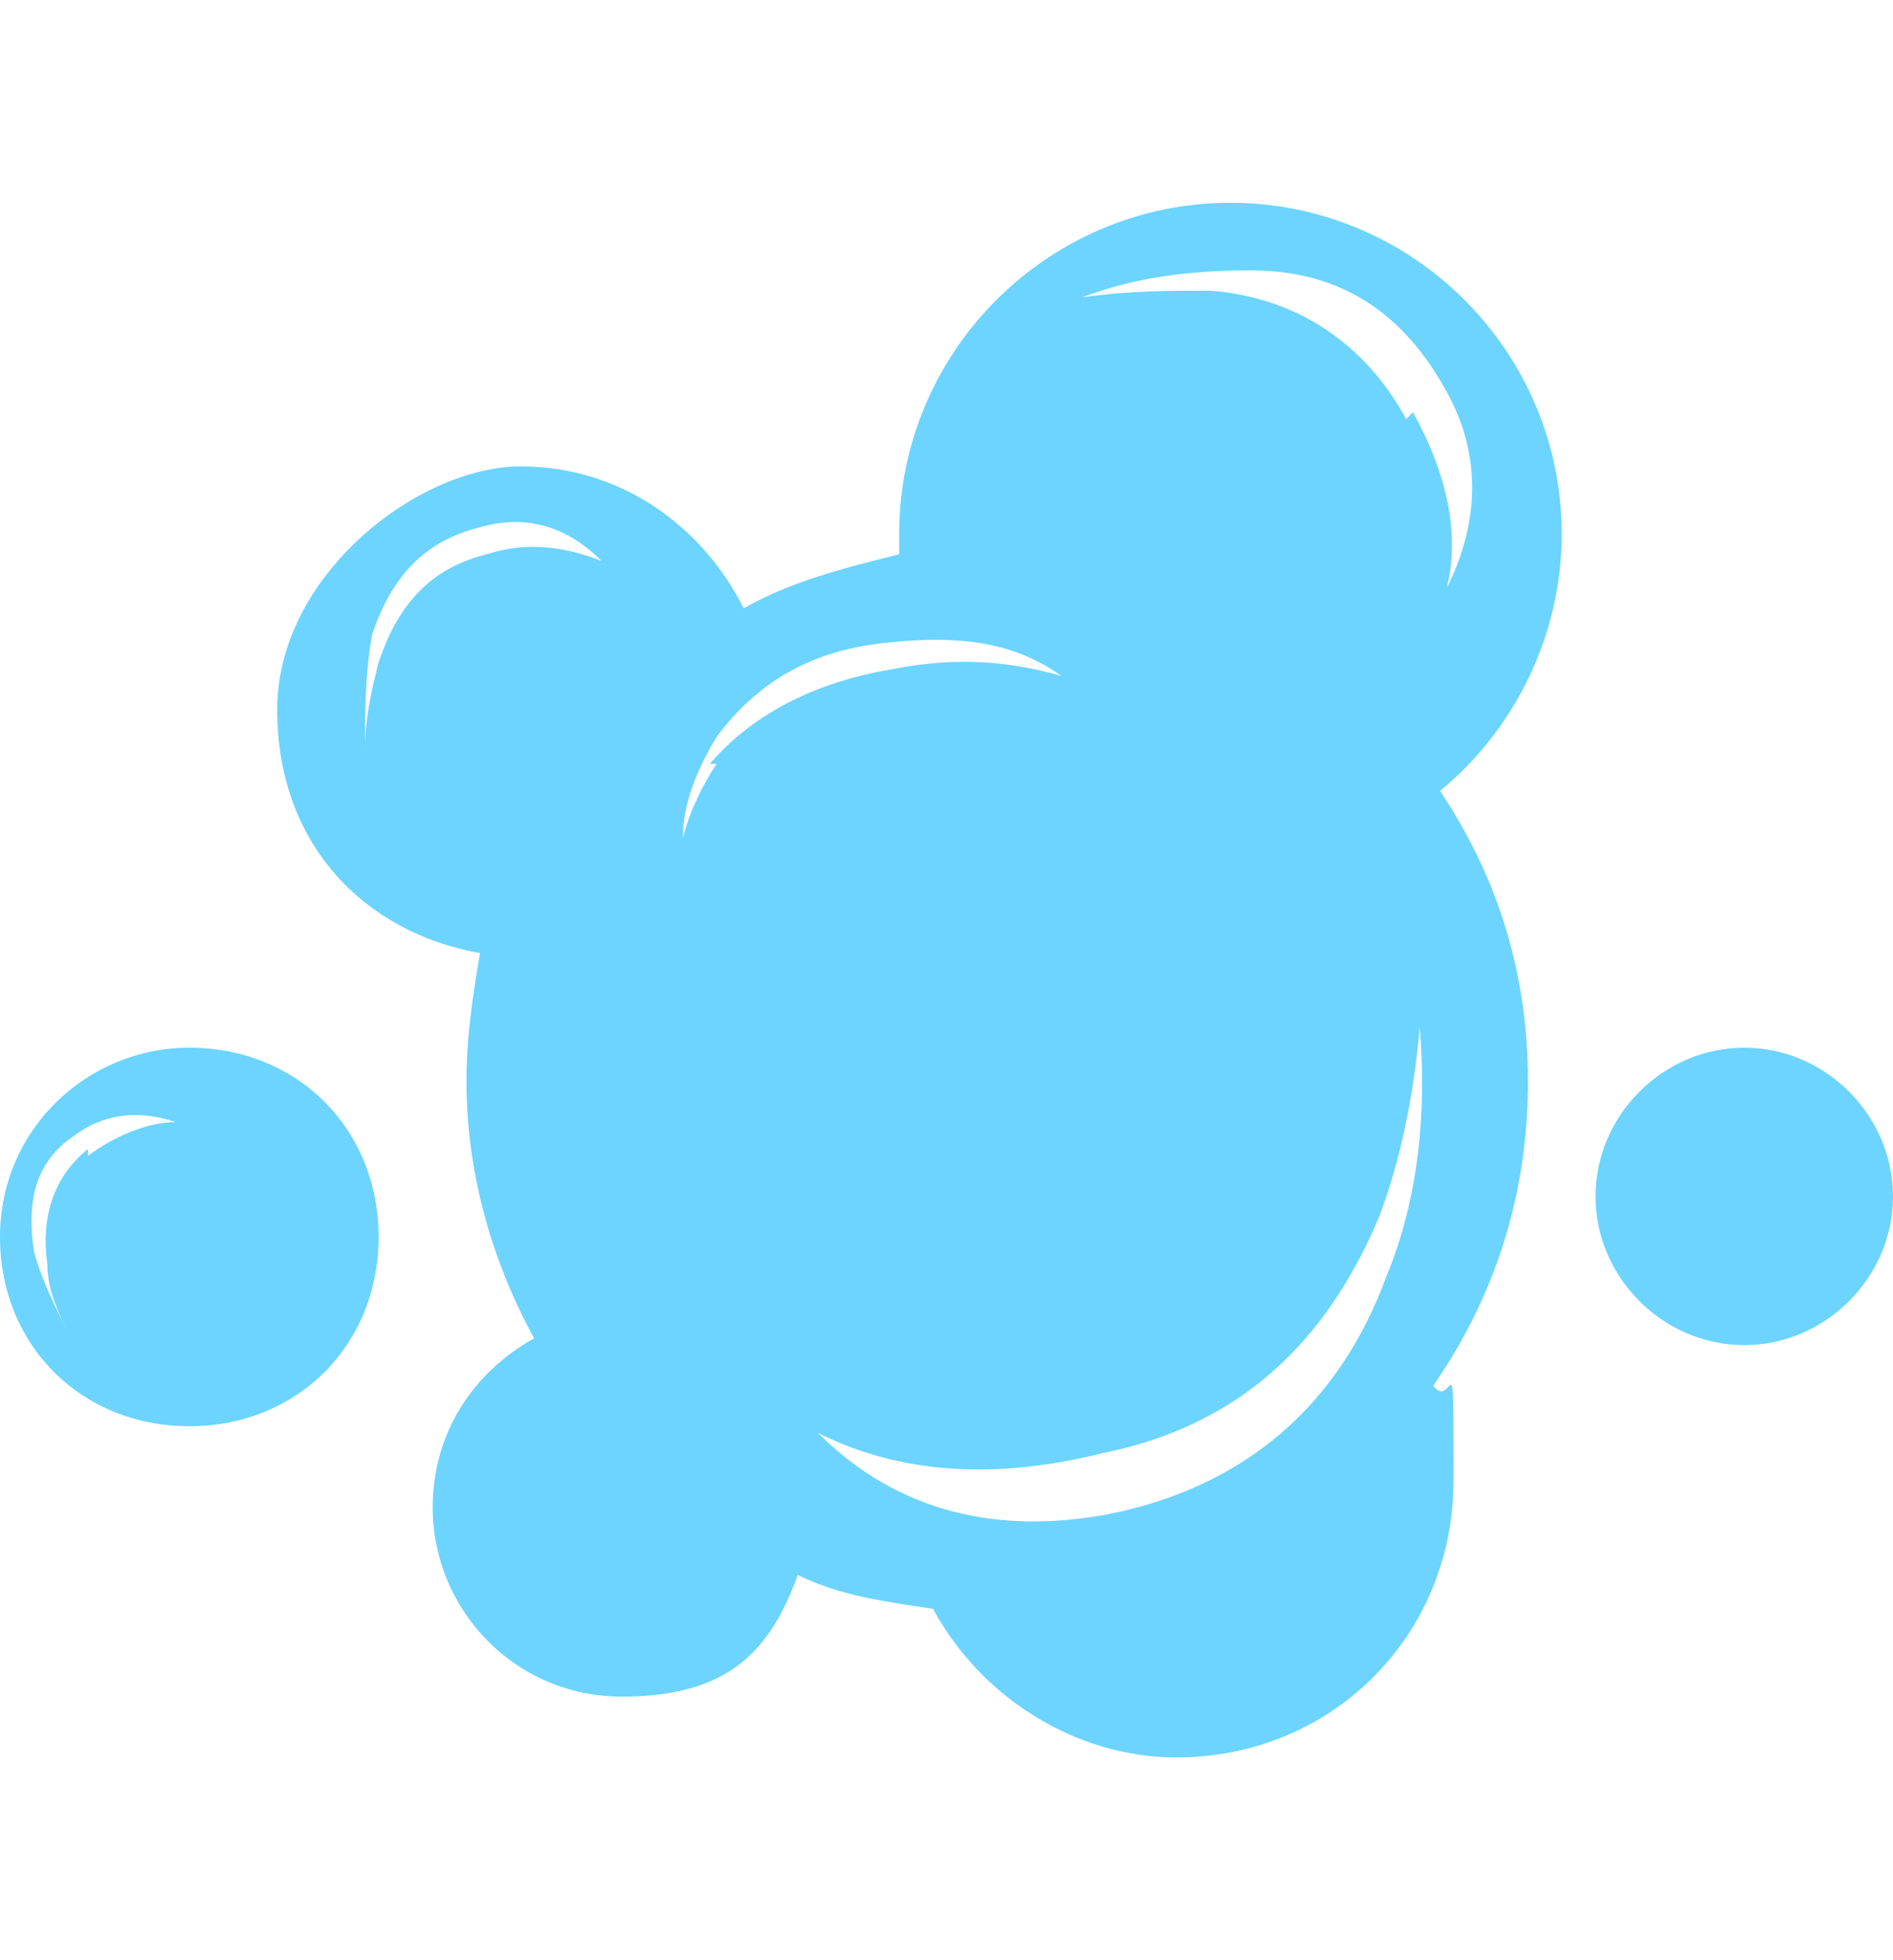
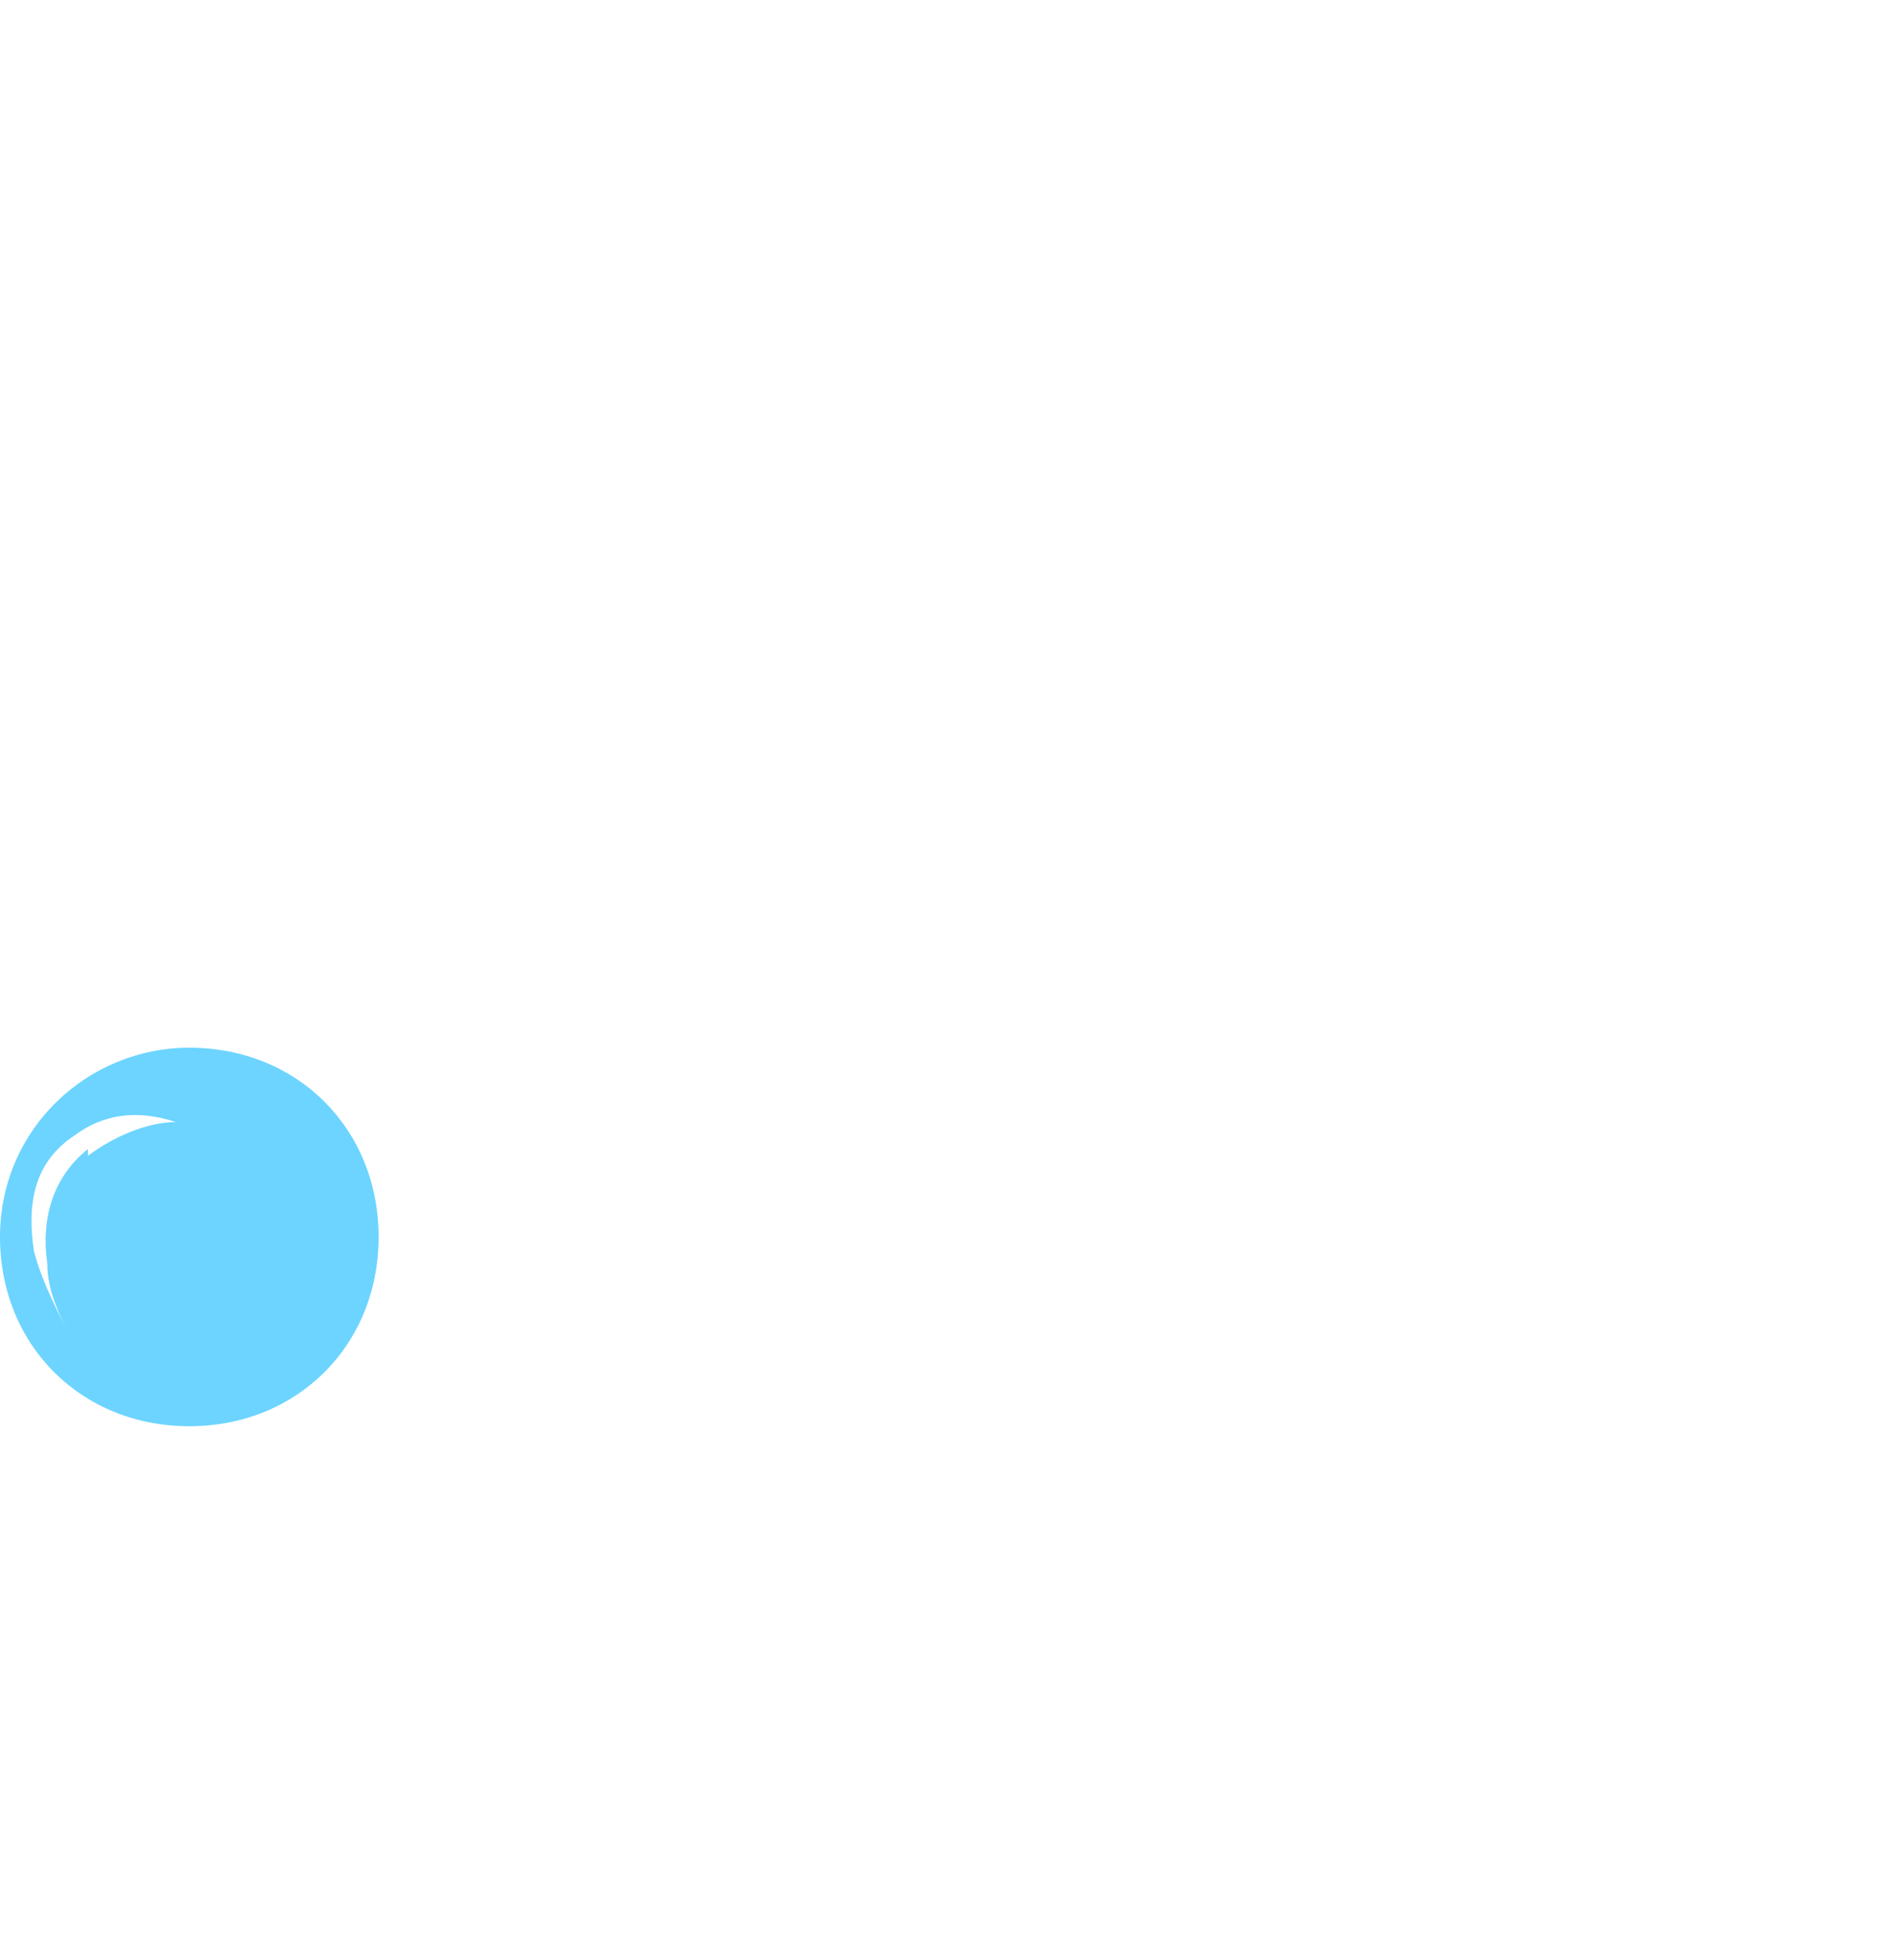
<svg xmlns="http://www.w3.org/2000/svg" id="Layer_1" version="1.1" viewBox="0 0 28 29">
  <defs>
    <style>
      .st0 {
        fill: #6cd4ff;
        fill-rule: evenodd;
      }
    </style>
  </defs>
-   <path class="st0" d="M25.8,15.5c-1.2,0-2.2,1-2.2,2.2s1,2.2,2.2,2.2,2.2-1,2.2-2.2-1-2.2-2.2-2.2" />
  <path class="st0" d="M2.8,15.5c-1.5,0-2.8,1.2-2.8,2.8s1.2,2.8,2.8,2.8,2.8-1.2,2.8-2.8-1.2-2.8-2.8-2.8ZM1.3,17c-.5.4-.7,1-.6,1.7,0,.3.1.6.3,1-.2-.4-.4-.8-.5-1.2-.1-.7,0-1.3.6-1.7.4-.3.9-.4,1.5-.2-.4,0-.9.2-1.3.5h0Z" />
-   <path class="st0" d="M21.3,11.7h0c1.1-.9,1.8-2.3,1.8-3.8,0-2.7-2.2-4.9-4.9-4.9s-4.9,2.2-4.9,4.9,0,.2,0,.3c-.8.2-1.6.4-2.3.8-.6-1.2-1.8-2.1-3.3-2.1s-3.6,1.6-3.6,3.6,1.3,3.3,3,3.6c-.1.6-.2,1.2-.2,1.9,0,1.4.4,2.7,1,3.8-.9.5-1.5,1.4-1.5,2.5,0,1.5,1.2,2.8,2.8,2.8s2.2-.7,2.6-1.8c.6.3,1.3.4,2,.5.7,1.3,2.1,2.2,3.6,2.2,2.3,0,4.1-1.8,4.1-4.1s0-1-.3-1.4c.9-1.3,1.4-2.8,1.4-4.5s-.5-3.1-1.3-4.3ZM7.2,8.2c-.8.2-1.3.7-1.6,1.6-.1.4-.2.8-.2,1.3,0-.6,0-1.1.1-1.7.3-.9.8-1.4,1.6-1.6.7-.2,1.3,0,1.8.5-.5-.2-1.1-.3-1.7-.1ZM10.6,11.3h0c-.2.3-.4.7-.5,1.1,0-.5.2-1,.5-1.5.6-.8,1.4-1.3,2.6-1.4,1-.1,1.8,0,2.5.5-.7-.2-1.5-.3-2.5-.1-1.2.2-2.1.7-2.7,1.4ZM20.5,18.9h0c-.7,1.9-2.1,3.1-4.1,3.5-1.6.3-3.1,0-4.3-1.2,1.2.6,2.6.7,4.2.3,2-.4,3.3-1.6,4.1-3.5.3-.8.5-1.7.6-2.8.1,1.2,0,2.5-.5,3.7ZM20.8,6.2h0c-.6-1.1-1.6-1.8-2.9-1.9-.6,0-1.2,0-1.9.1.8-.3,1.6-.4,2.5-.4,1.4,0,2.3.7,2.9,1.8.5.9.5,1.9,0,2.9.2-.8,0-1.7-.5-2.6Z" />
</svg>